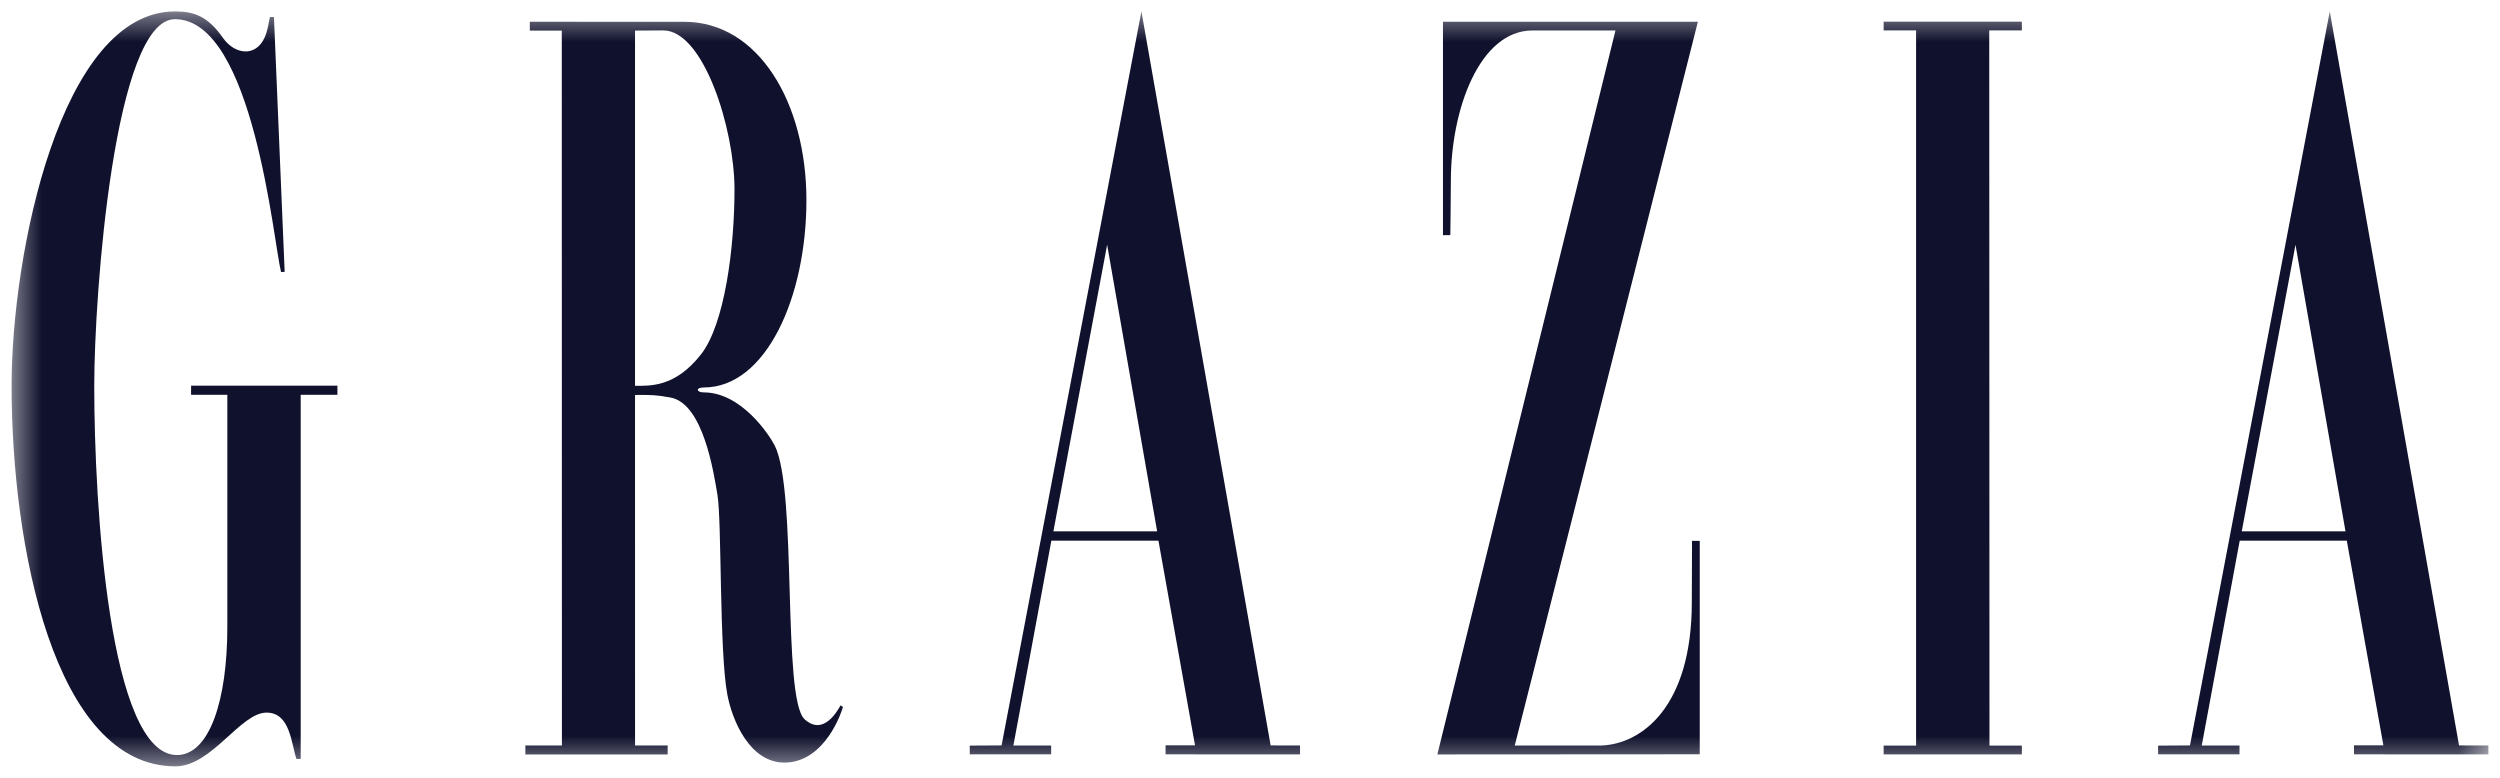
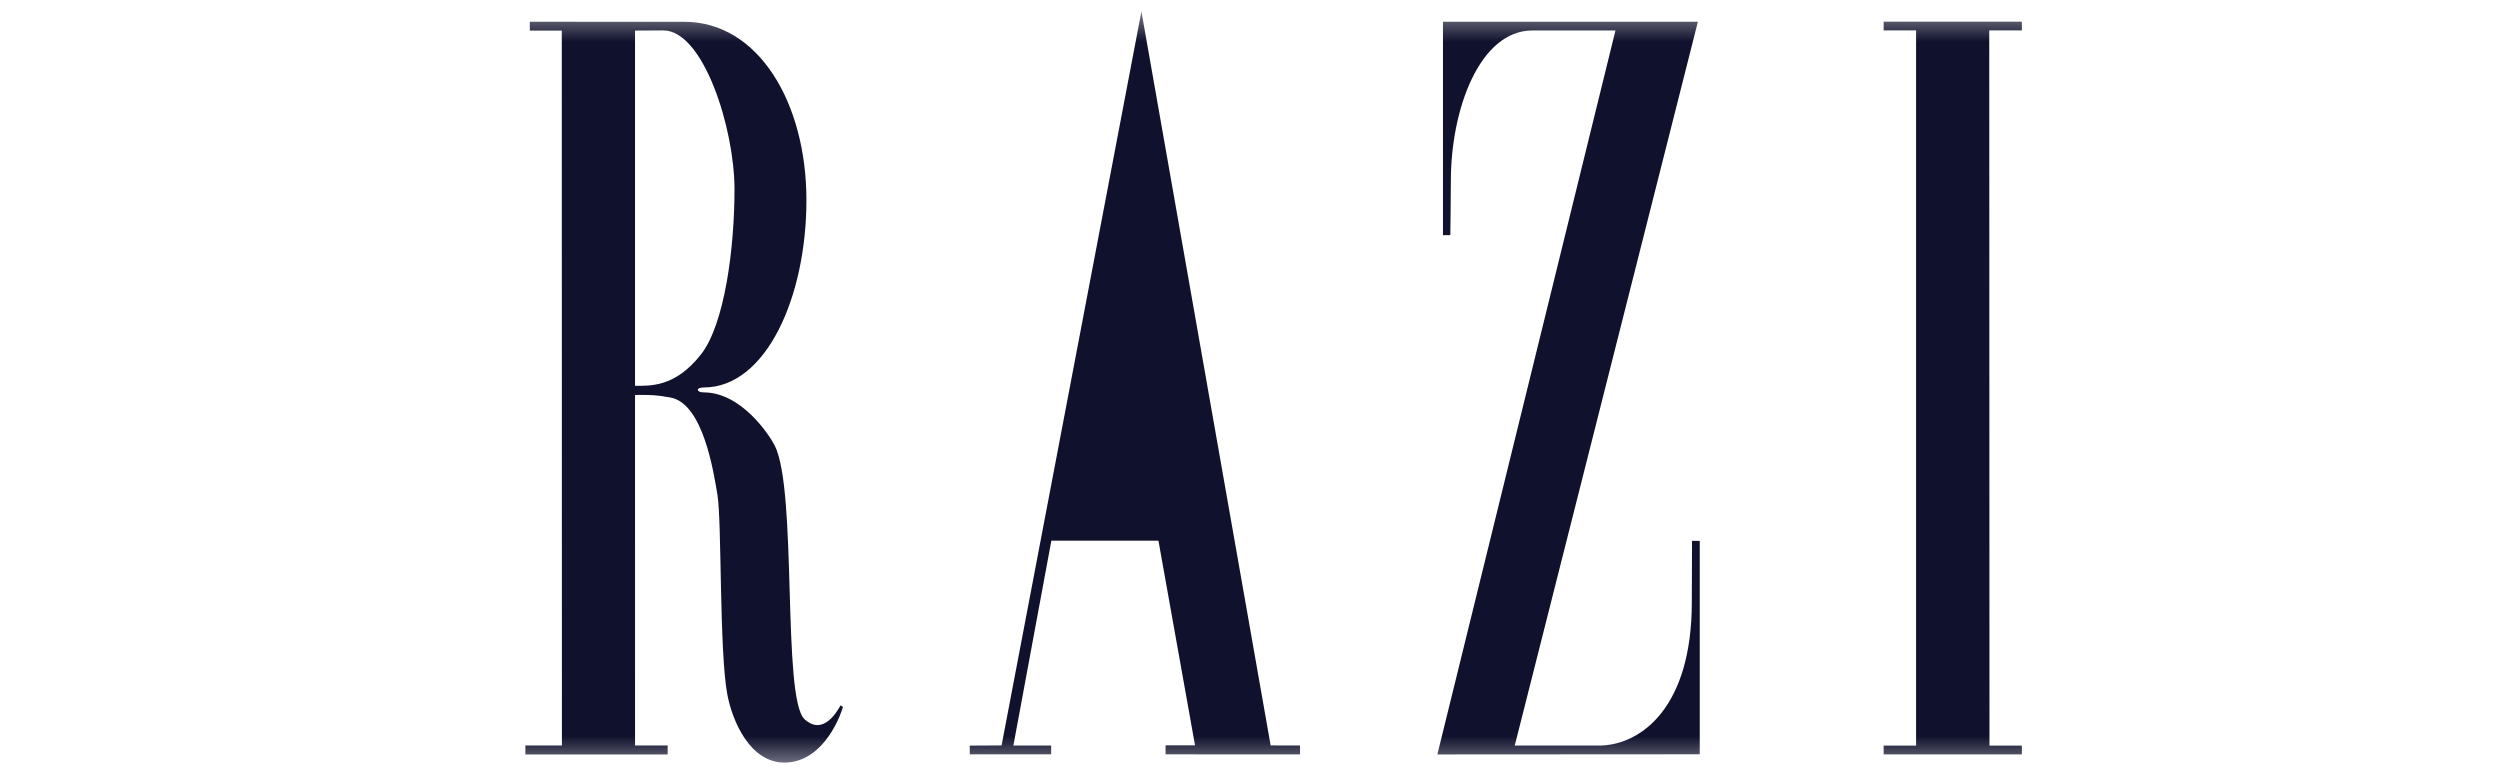
<svg xmlns="http://www.w3.org/2000/svg" fill="none" viewBox="0 0 90 28" height="28" width="90">
  <g clip-path="url(#clip0_149_403)">
    <mask height="28" width="90" y="0" x="0" maskUnits="userSpaceOnUse" style="mask-type:luminance" id="mask0_149_403">
      <path fill="white" d="M0.417 27.593H89.583V0.411H0.417V27.593Z" />
    </mask>
    <g mask="url(#mask0_149_403)">
-       <path fill="#10112C" d="M9.717 0.615C9.718 0.611 9.862 0.617 9.862 0.617L10.248 9.786L10.118 9.793C9.849 8.753 9.124 0.69 6.296 0.69C4.123 0.69 3.393 10.577 3.393 13.89C3.393 18.18 3.93 27.182 6.37 27.182C7.546 27.182 8.184 25.197 8.184 22.578V14.213H6.879V13.884H12.147V14.213H10.825V27.321C10.822 27.32 10.674 27.325 10.673 27.322C10.482 26.776 10.454 25.654 9.597 25.654C8.647 25.654 7.628 27.593 6.307 27.589C1.939 27.576 0.417 19.625 0.417 13.892C0.417 9.143 2.177 0.411 6.304 0.411C6.995 0.411 7.482 0.588 8.034 1.373C8.438 1.95 9.203 2.081 9.53 1.343C9.629 1.12 9.674 0.833 9.717 0.615Z" />
      <path fill="#10112C" d="M68.979 1.095H67.811V0.781H72.787V1.095H71.613L71.621 26.841H72.787V27.159H67.811V26.841H68.979" />
      <path fill="#10112C" d="M54.531 26.839H57.651C59.113 26.782 60.905 25.436 60.905 21.683C60.905 20.967 60.913 20.219 60.913 19.47L61.191 19.471V27.154L51.745 27.16L58.157 1.097H55.166C53.275 1.097 52.231 3.917 52.231 6.511C52.231 7.176 52.211 8.464 52.211 8.464L51.947 8.467V0.782H61.124L54.531 26.839Z" />
      <path fill="#10112C" d="M22.861 1.101V13.89C23.403 13.887 24.3 13.948 25.232 12.763C26.098 11.663 26.442 8.888 26.442 6.82C26.442 4.614 25.321 1.095 23.881 1.095L22.861 1.101ZM19.073 0.783L24.638 0.785C27.303 0.785 29.031 3.702 29.031 7.205C29.031 10.696 27.577 13.949 25.336 13.949C25.036 13.949 25.064 14.126 25.336 14.126C26.679 14.126 27.687 15.639 27.891 16.042C28.712 17.669 28.146 25.157 28.968 25.896C29.661 26.521 30.17 25.545 30.261 25.393L30.345 25.454C30.332 25.523 29.738 27.453 28.239 27.453C26.993 27.453 26.363 25.946 26.184 25.002C25.892 23.464 25.987 18.759 25.828 17.813C25.69 16.988 25.313 14.526 24.138 14.311C23.614 14.215 23.448 14.215 22.861 14.219C22.858 14.219 22.862 26.836 22.862 26.836H24.036V27.16H18.913V26.836H20.229L20.224 1.101H19.073V0.783Z" />
-       <path fill="#10112C" d="M37.922 19.128H41.657L39.857 8.811L37.922 19.128ZM36.057 26.835L41.091 0.411L45.743 26.835L46.801 26.838V27.158L41.961 27.157V26.833H43.021L41.704 19.464H37.849L36.482 26.84H37.841V27.156H34.911V26.842L36.057 26.835Z" />
-       <path fill="#10112C" d="M80.703 19.128H84.438L82.638 8.811L80.703 19.128ZM78.839 26.835L83.872 0.411L88.525 26.835L89.582 26.838V27.158L84.743 27.157V26.833H85.802L84.485 19.464H80.63L79.263 26.84H80.622V27.156H77.692V26.843L78.839 26.835Z" />
+       <path fill="#10112C" d="M37.922 19.128H41.657L37.922 19.128ZM36.057 26.835L41.091 0.411L45.743 26.835L46.801 26.838V27.158L41.961 27.157V26.833H43.021L41.704 19.464H37.849L36.482 26.84H37.841V27.156H34.911V26.842L36.057 26.835Z" />
    </g>
  </g>
  <defs>
    <clipPath id="clip0_149_403">
      <rect fill="white" height="28" width="90" />
    </clipPath>
  </defs>
</svg>